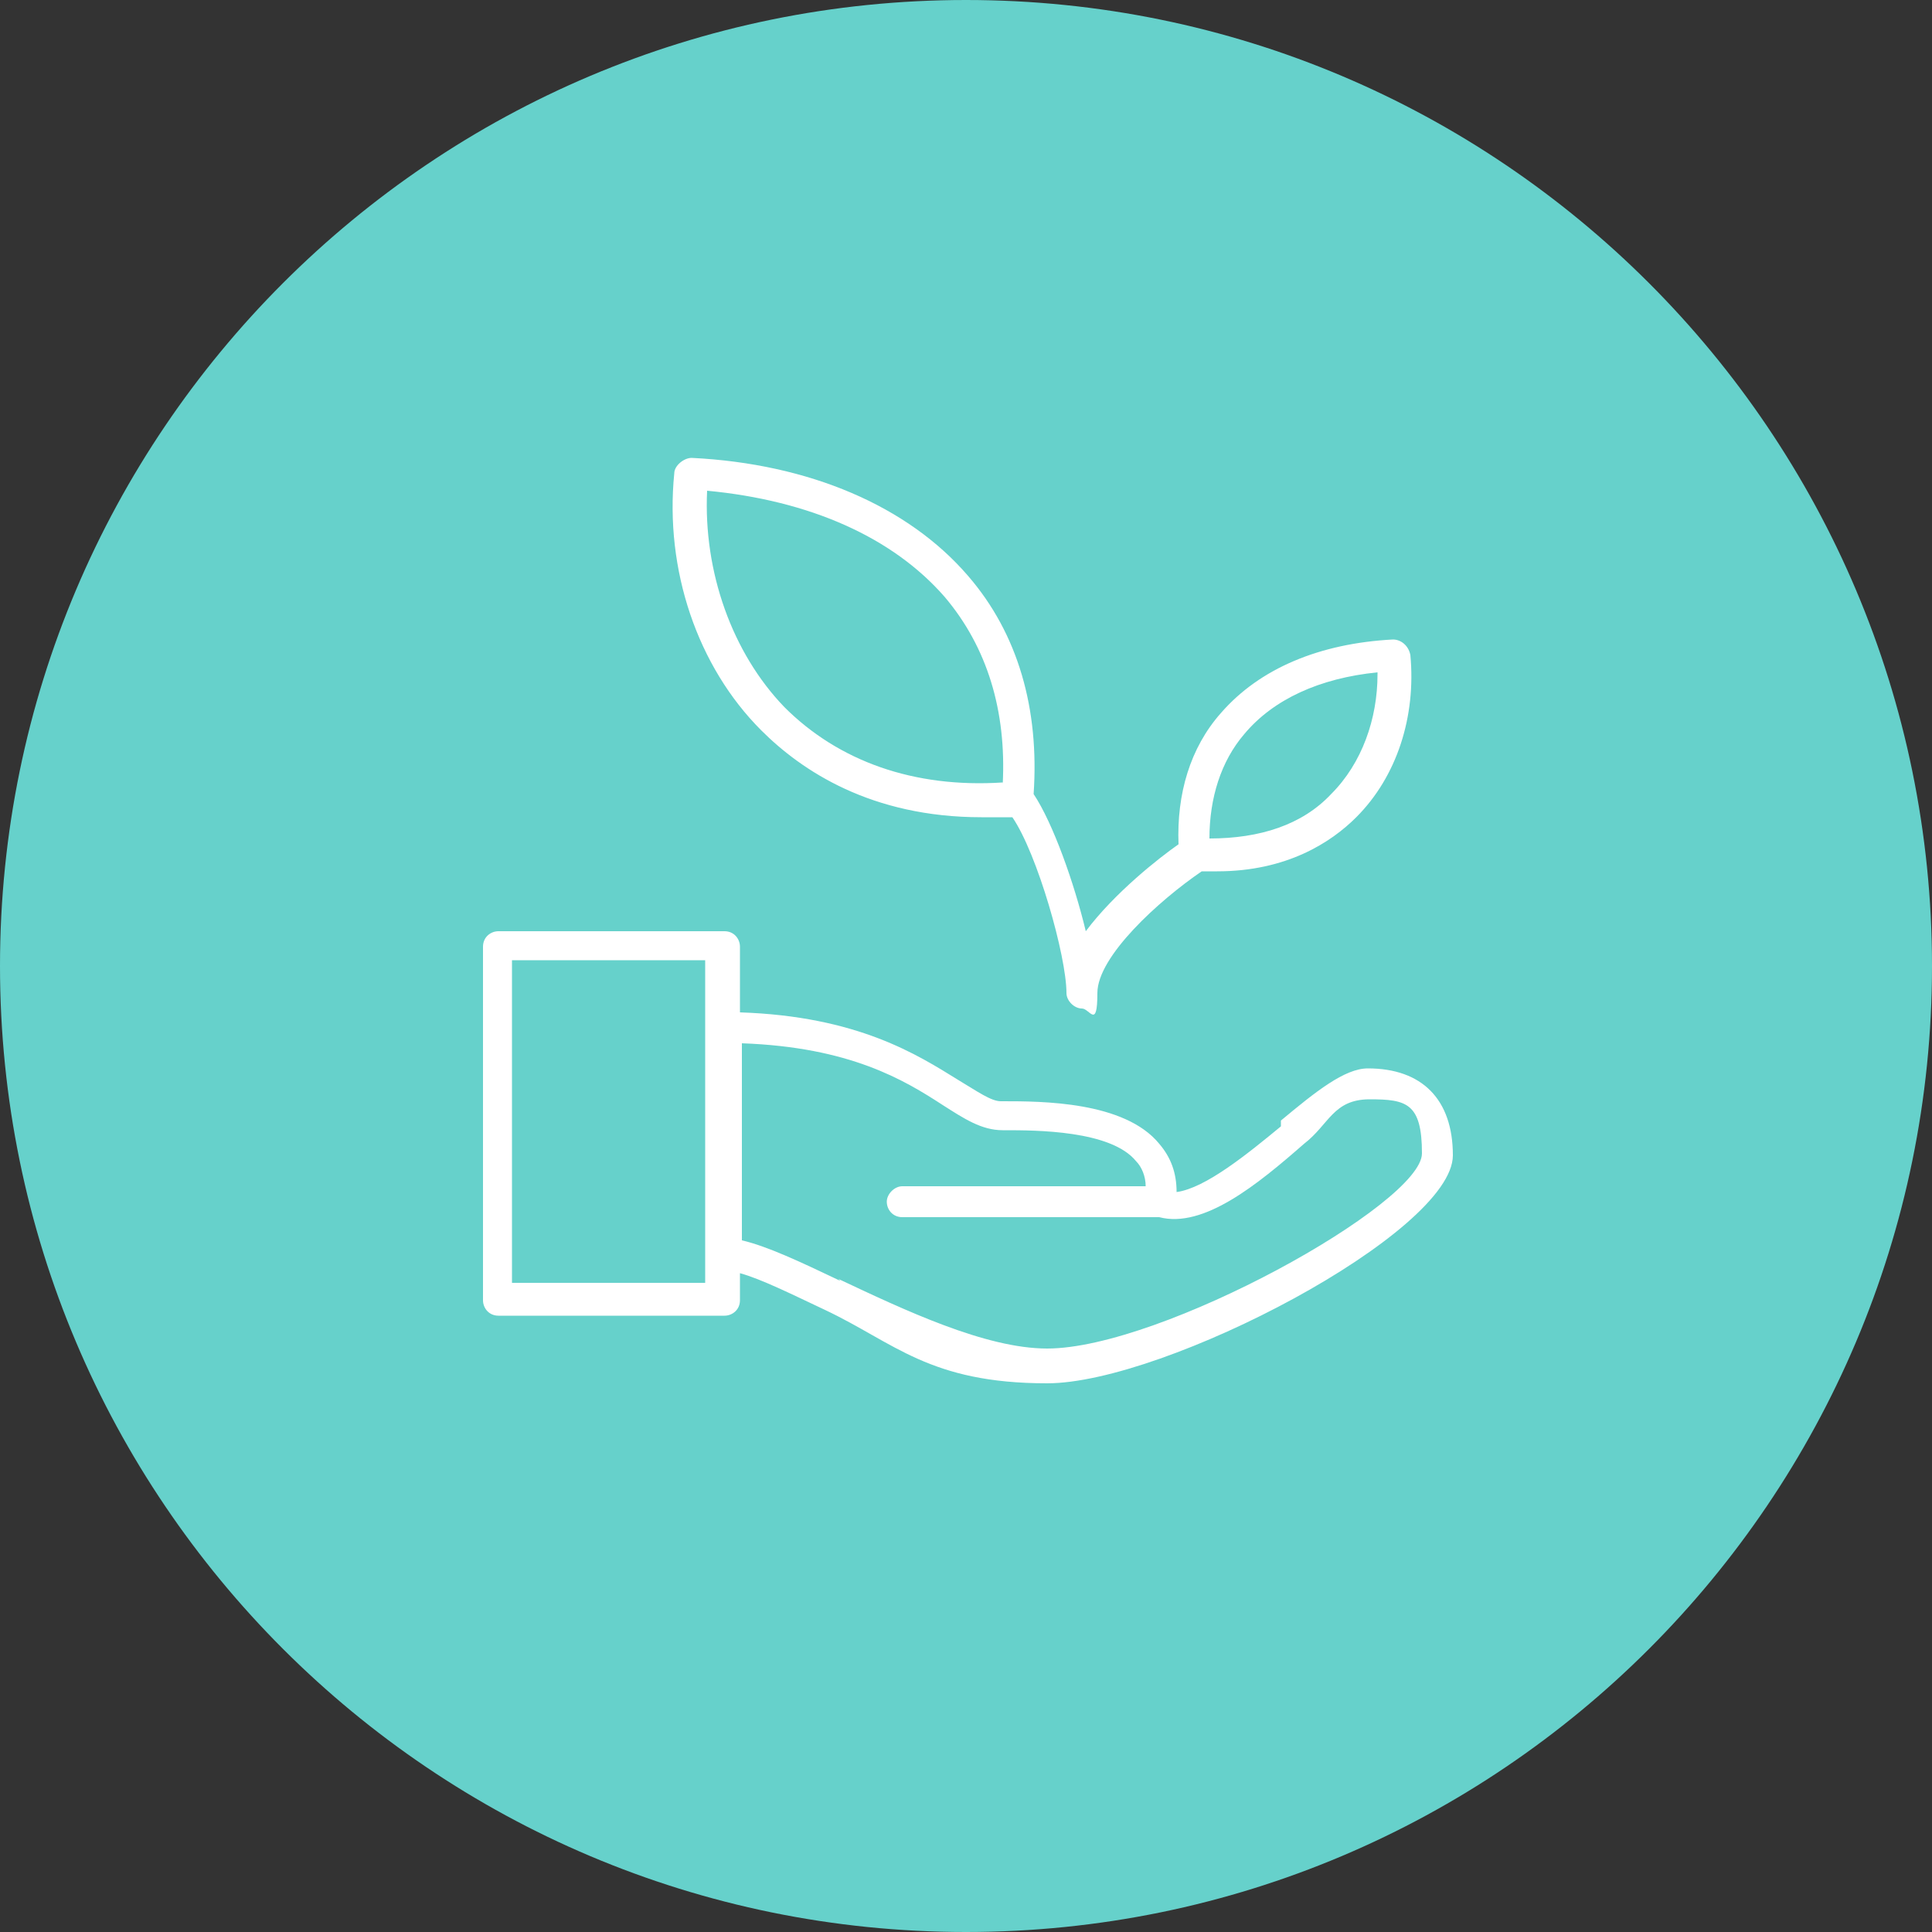
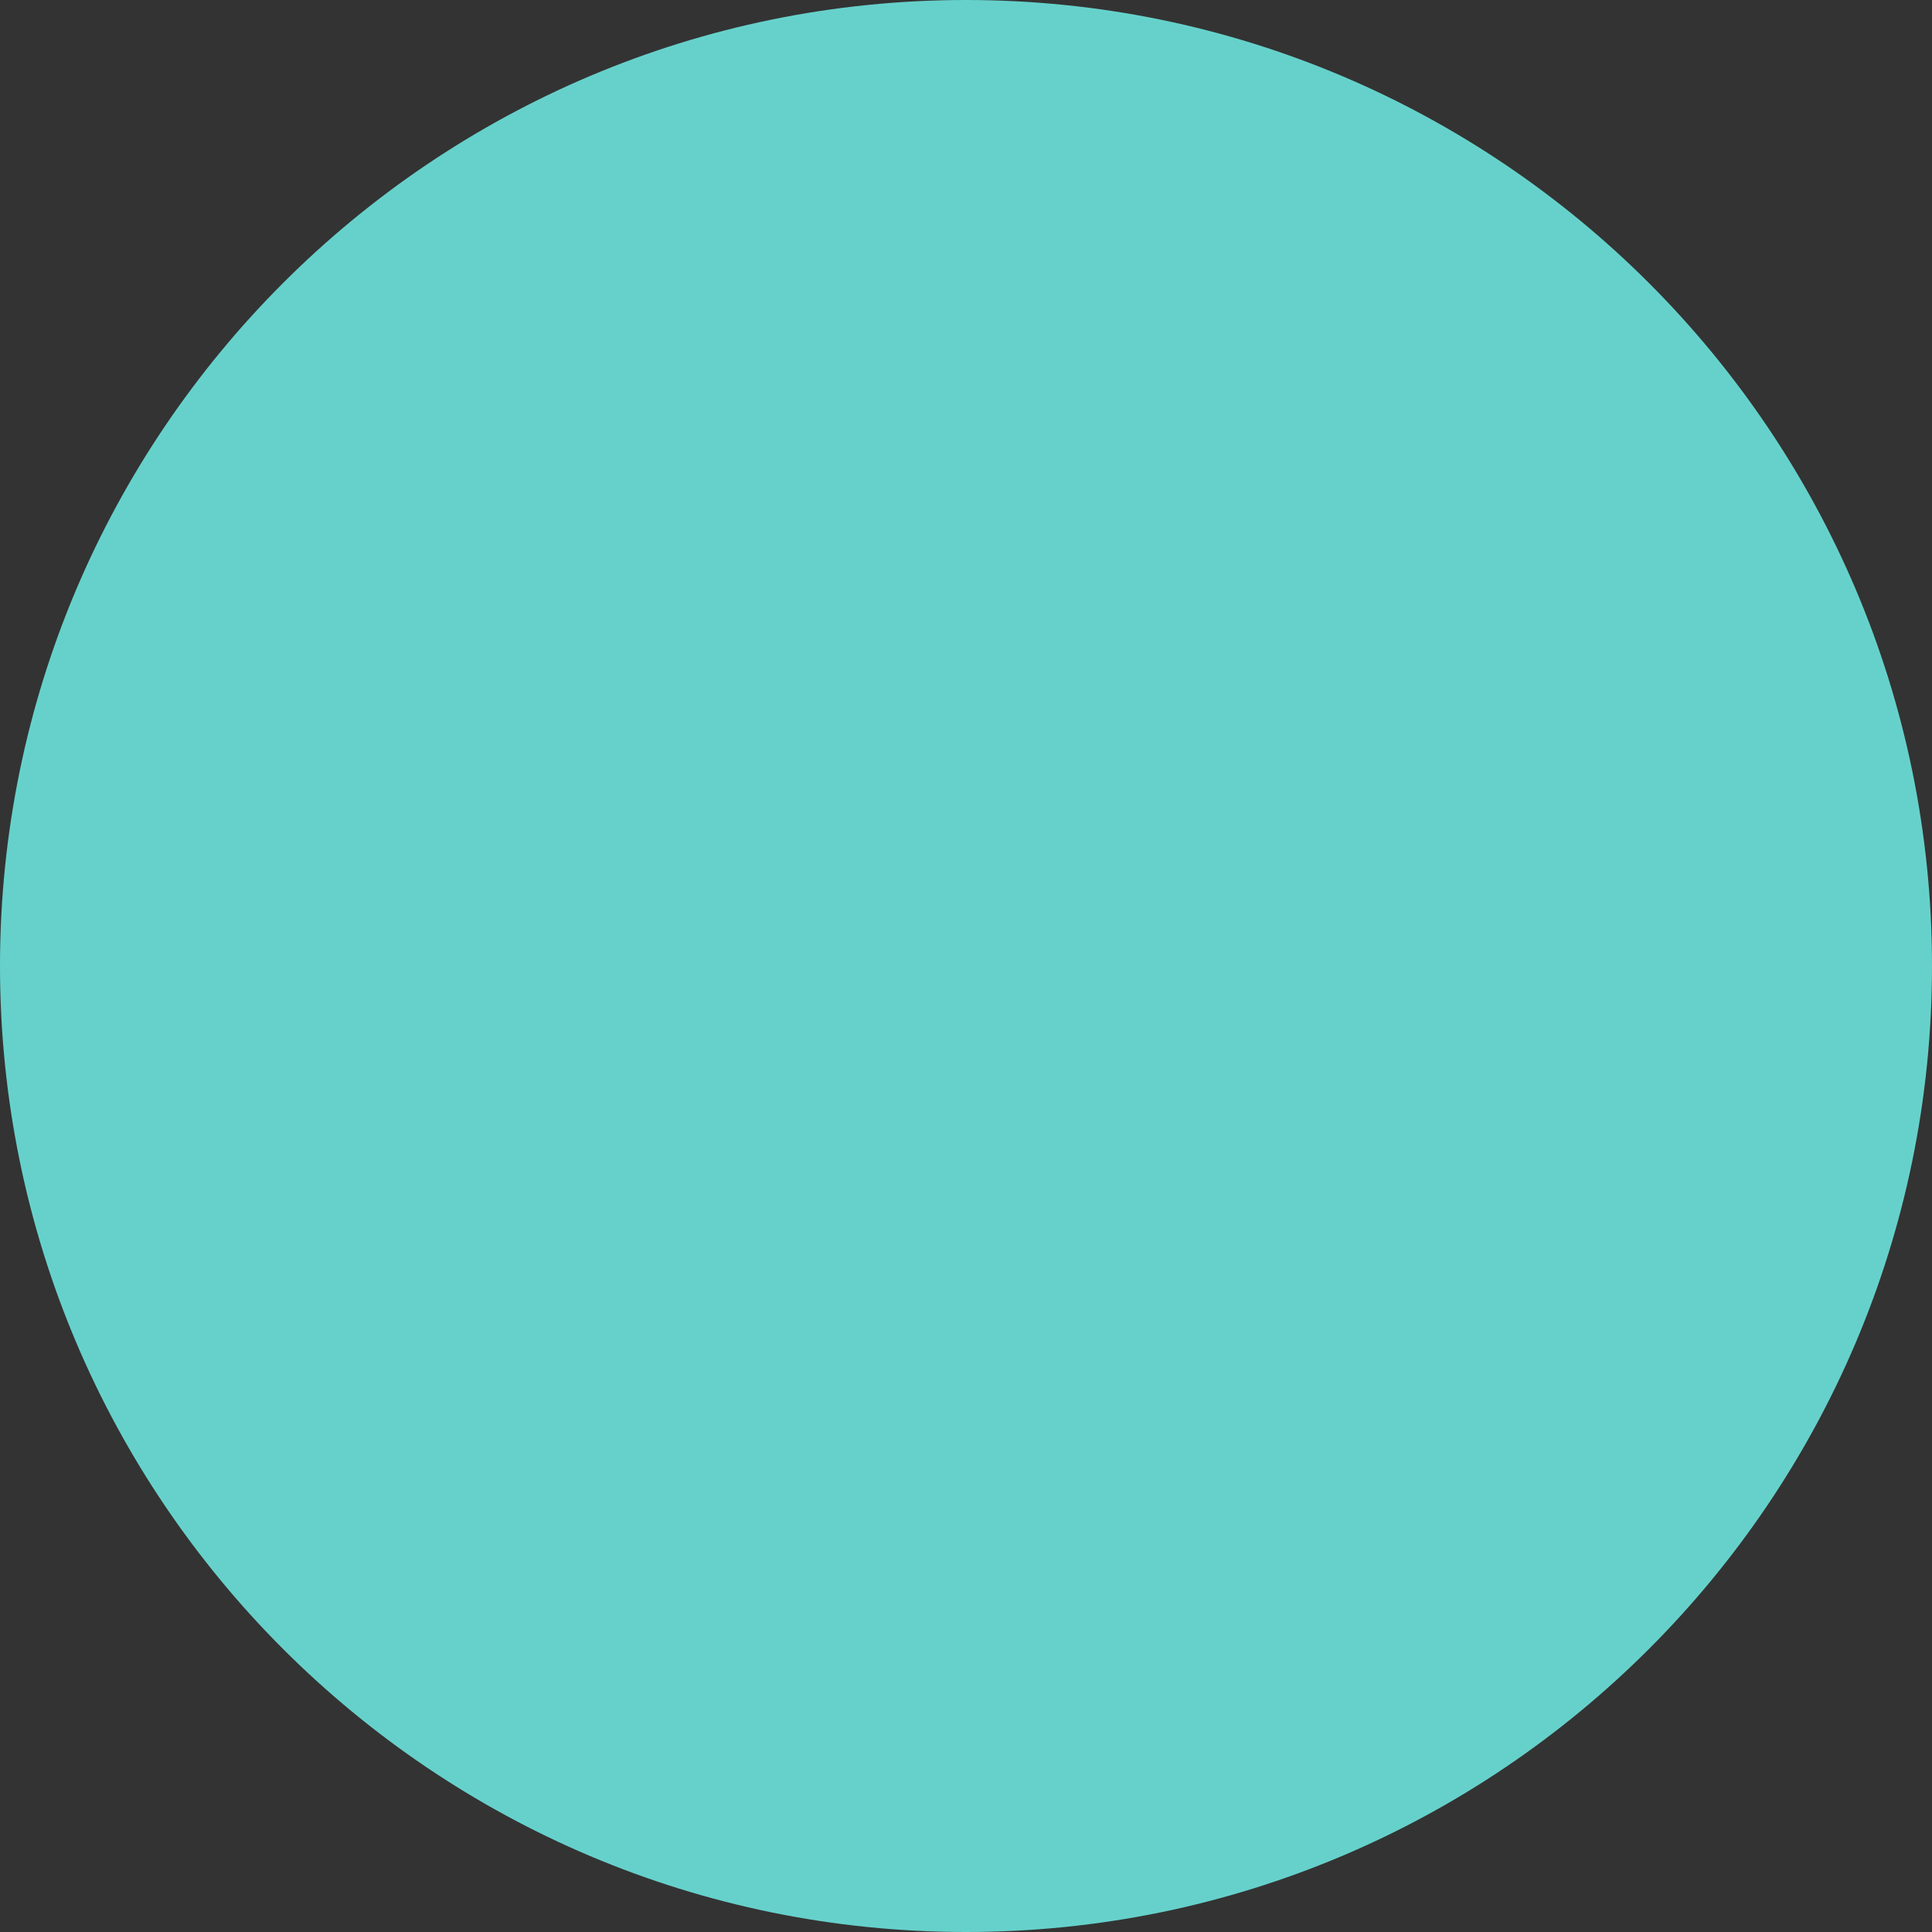
<svg xmlns="http://www.w3.org/2000/svg" id="Warstwa_1" version="1.1" viewBox="0 0 100 100">
  <rect x="0" y="0" width="100" height="100" fill="#333333" stroke="none" />
  <defs>
    <style>
      .st0 {
        fill: #fff;
        fill-rule: evenodd;
      }

      .st1 {
        fill: #66d1cb;
      }
    </style>
  </defs>
  <path class="st1" d="M50,100c27.6,0,50-22.4,50-50S77.6,0,50,0,0,22.4,0,50s22.4,50,50,50Z" />
-   <path class="st0" d="M51.9,42.3c-.4,0-.8,0-1.1,0h0c-5.7,0-9.3-2.4-11.4-4.5-3.3-3.3-5-8.3-4.5-13.3,0-.4.5-.8.9-.8,6.1.3,11.2,2.5,14.3,6.1,2.6,3,3.7,6.9,3.4,11.3,1,1.5,2.1,4.6,2.7,7.1,1.5-2,3.8-3.8,4.8-4.5-.1-2.6.6-5,2.2-6.8,2-2.3,5.1-3.6,8.9-3.8.4,0,.8.3.9.8.3,3.2-.7,6.3-2.8,8.4-1.3,1.3-3.6,2.8-7.2,2.8s-.4,0-.6,0c0,0-.2,0-.2,0-2.2,1.5-5.4,4.4-5.4,6.3s-.4.8-.8.8-.8-.4-.8-.8c0-1.9-1.5-7.2-2.8-9.1-.1,0-.2,0-.3,0ZM71.3,34.8c-3,.3-5.4,1.4-6.9,3.2h0c-1.2,1.4-1.8,3.3-1.8,5.4,2.6,0,4.8-.7,6.3-2.3,1.6-1.6,2.4-3.9,2.4-6.2ZM51.9,40.6c.2-3.8-.8-7.1-3-9.7-2.7-3.1-7-5-12.3-5.5-.2,4.2,1.3,8.4,4,11.2,2.8,2.8,6.7,4.2,11.3,3.9Z" />
-   <path class="st0" d="M66.3,58c1.8-1.5,3.3-2.7,4.5-2.7h0c2.8,0,4.4,1.6,4.4,4.5,0,4-14.9,11.8-21,11.8s-7.9-2.1-11.5-3.8c-1.7-.8-3.3-1.6-4.4-1.9v1.4c0,.5-.4.8-.8.8h-11.7c-.5,0-.8-.4-.8-.8v-18.3c0-.5.4-.8.8-.8h11.7c.5,0,.8.4.8.8v3.4c6.1.2,9.2,2.2,11.3,3.5,1,.6,1.7,1.1,2.2,1.1h.1c2,0,6.3,0,8.1,2.2.6.7.9,1.5.9,2.5,1.5-.2,3.7-2,5.4-3.4h0ZM26.5,66.4h10v-16.7h-10v16.7ZM43.4,66.2c3.4,1.6,7.6,3.6,10.8,3.6h0c5.9,0,19.4-7.5,19.4-10.1s-.8-2.8-2.7-2.8-2.1,1.3-3.4,2.3h0c-2.4,2.1-5.2,4.4-7.5,3.8h-13.3c-.5,0-.8-.4-.8-.8s.4-.8.8-.8h12.6c0-.5-.2-1-.5-1.3-1.3-1.6-5.2-1.6-6.8-1.6h-.1c-1.1,0-2-.6-3.1-1.3-2-1.3-4.8-3-10.4-3.2v10.2c1.3.3,3,1.1,5.1,2.1Z" />
</svg>